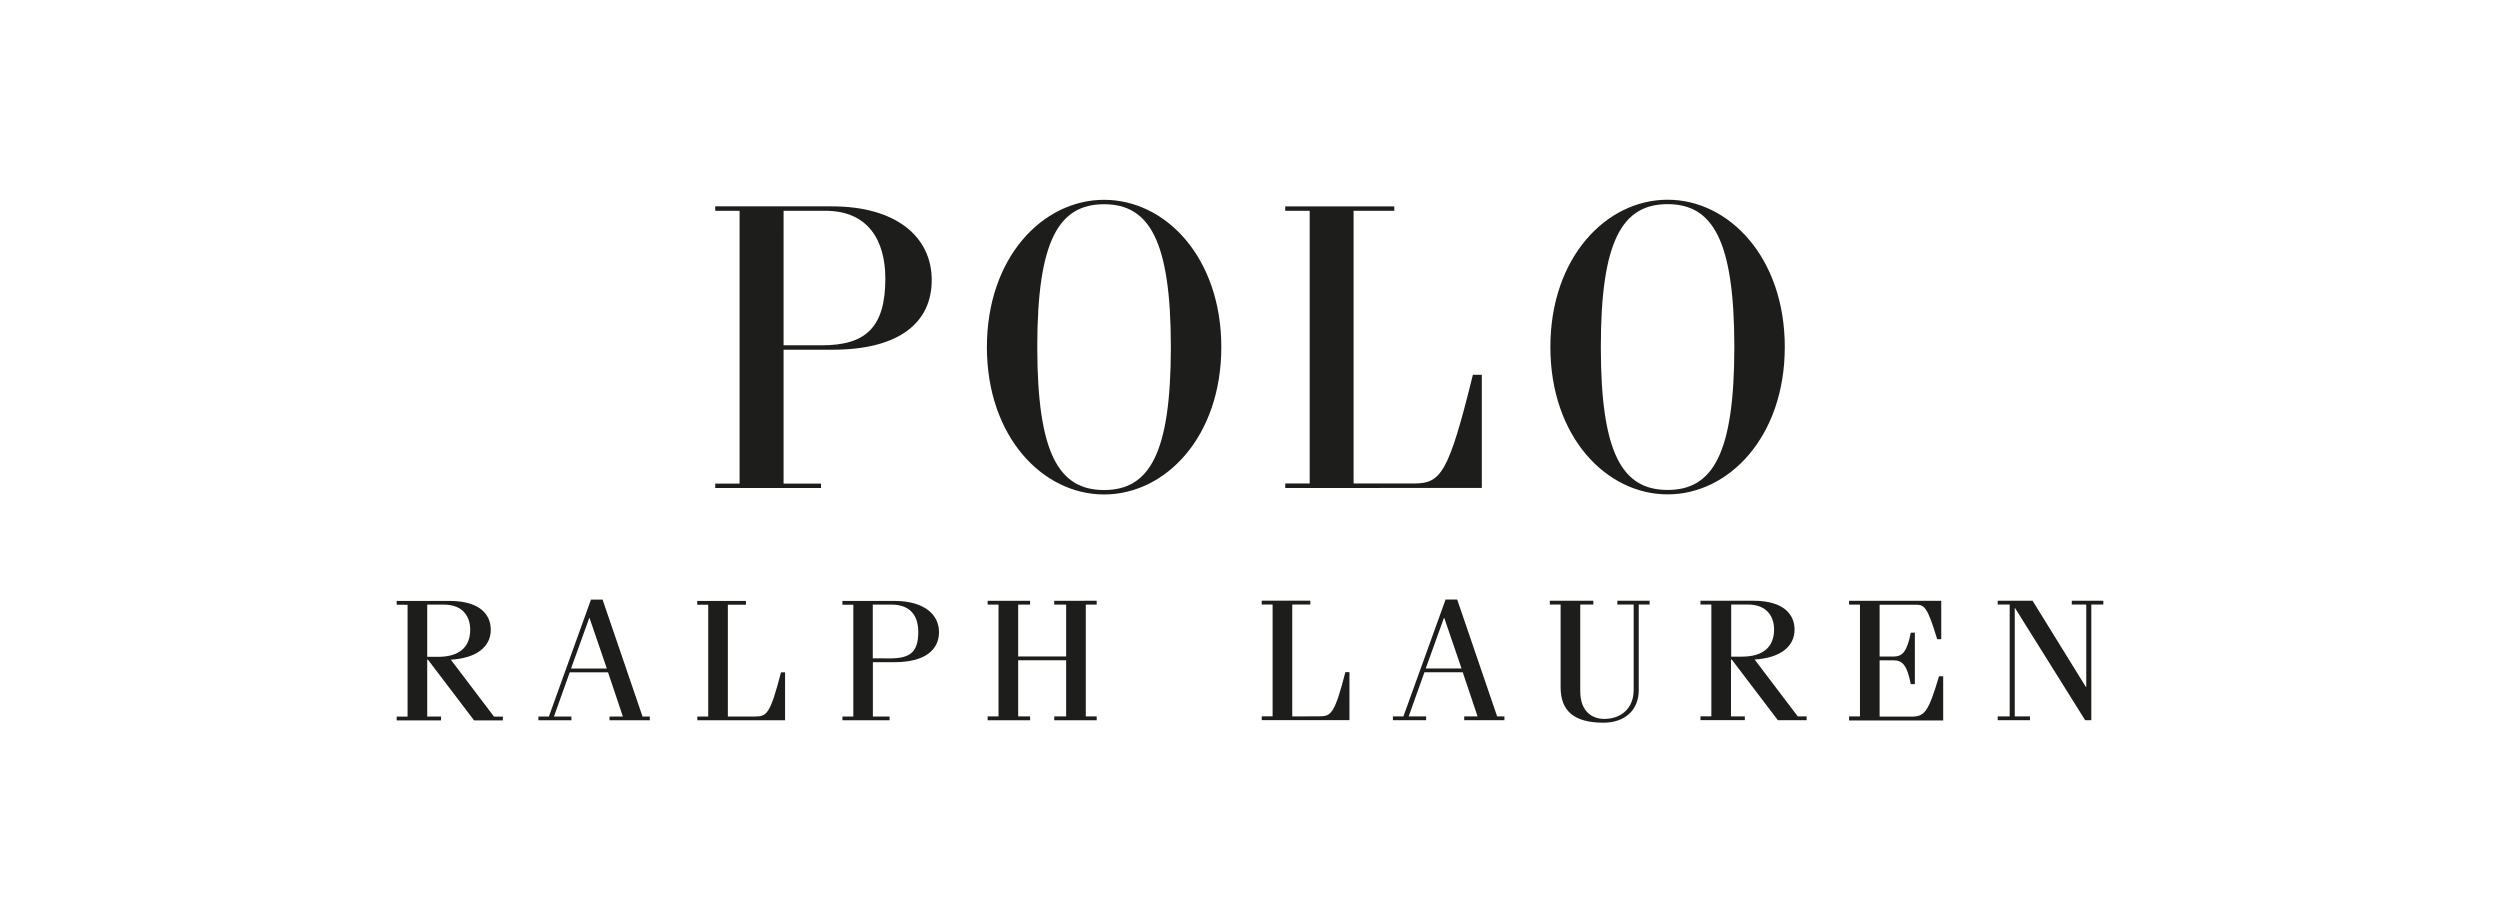
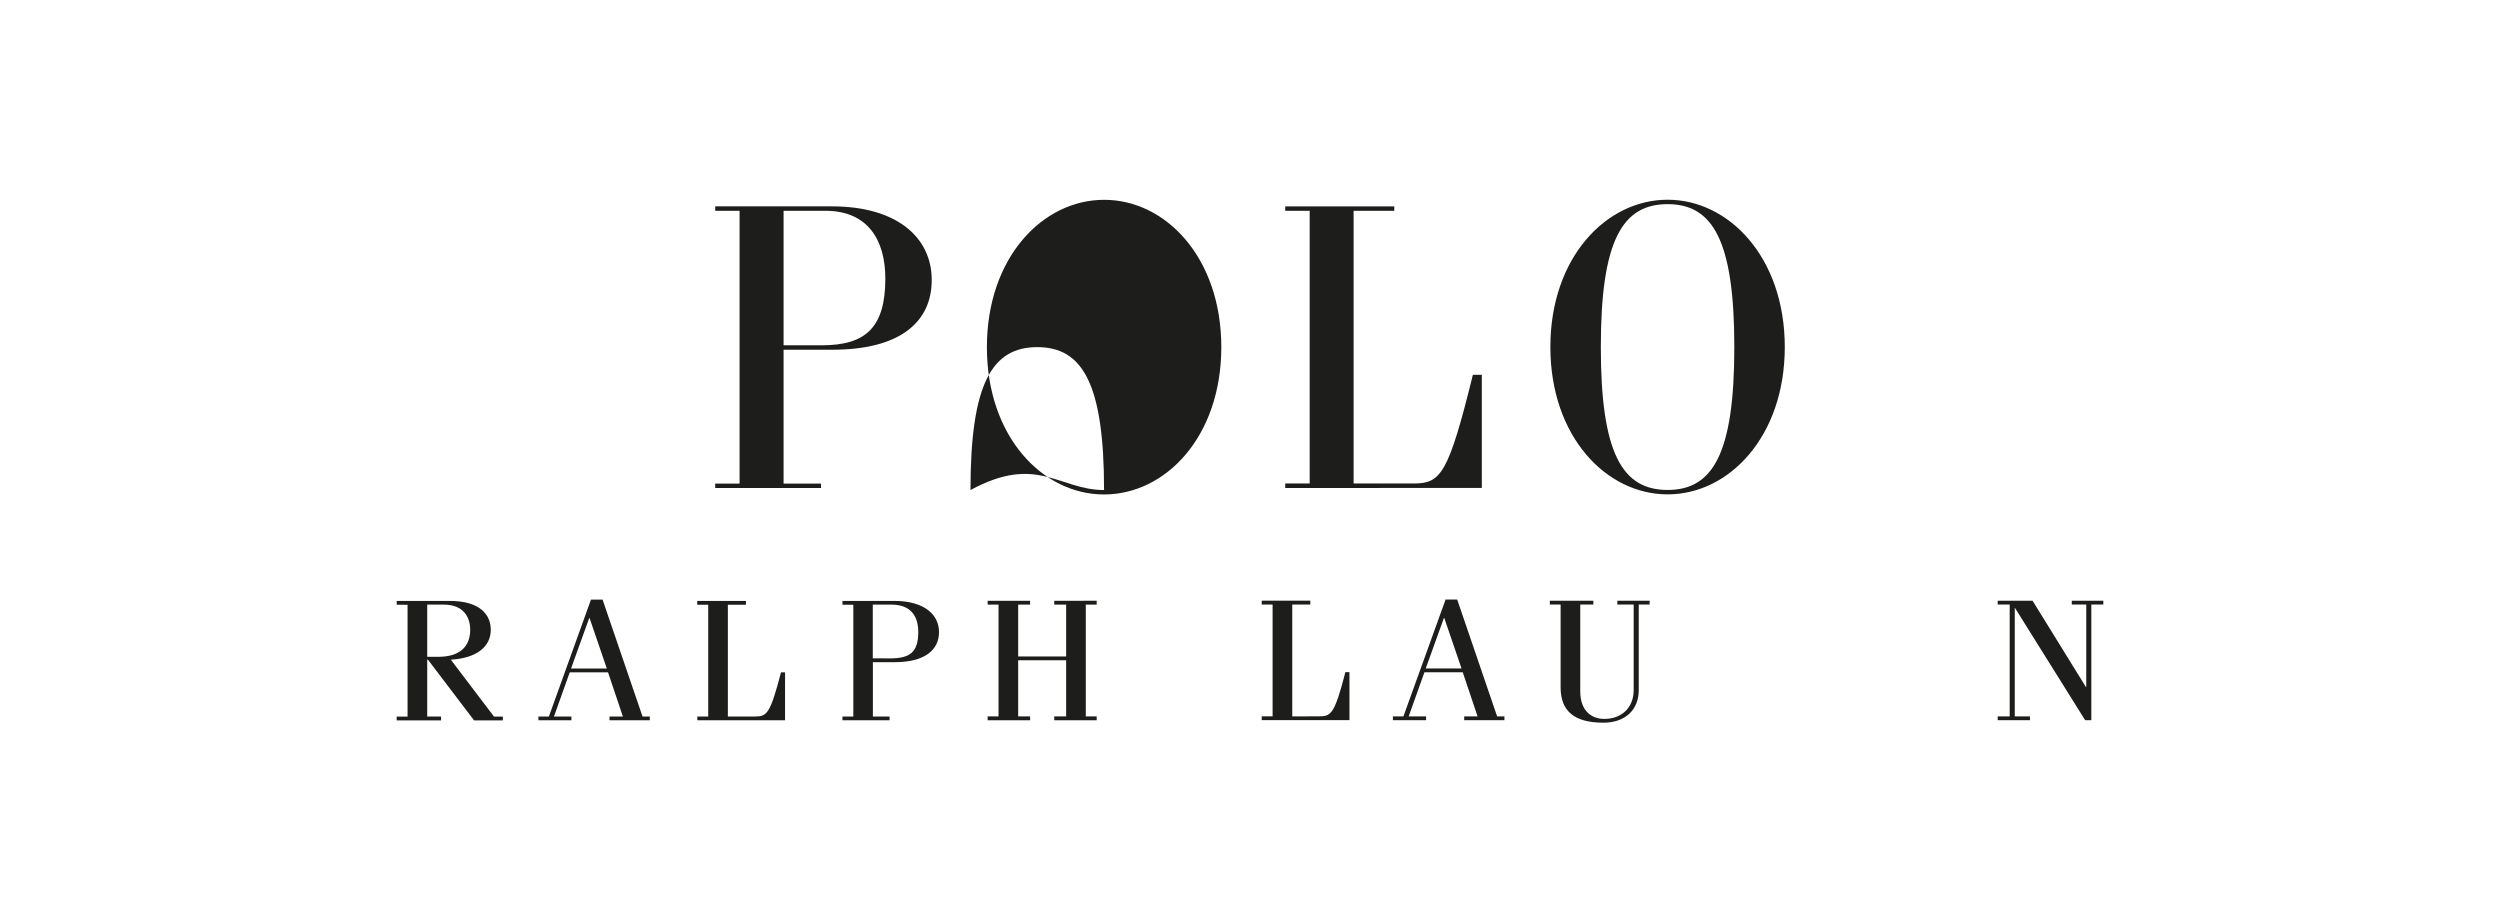
<svg xmlns="http://www.w3.org/2000/svg" version="1.1" id="Слой_1" x="0px" y="0px" viewBox="0 0 271 100" style="enable-background:new 0 0 271 100;" xml:space="preserve">
  <style type="text/css">
	.st0{fill:#1D1D1B;}
</style>
  <g>
    <path class="st0" d="M84.94,37.43h4.15c4.77,0,6.88-1.95,6.88-7.24c0-4.15-1.89-7.34-6.48-7.34h-4.55L84.94,37.43z M77.53,52.9   v-0.48h2.64l0-29.57h-2.64v-0.48h12.66C97.2,22.37,101,25.72,101,30.35c0,4.63-3.53,7.56-10.76,7.56h-5.3l0,14.51H89v0.48   L77.53,52.9z" />
-     <path class="st0" d="M119.68,53.12c4.9,0,7.24-3.93,7.24-15.49c0-11.55-2.34-15.49-7.24-15.49c-4.9,0-7.24,3.93-7.24,15.49   C112.45,49.19,114.79,53.12,119.68,53.12 M119.68,21.66c6.67-0.01,12.71,6.26,12.71,15.97c0,9.71-6.04,15.97-12.71,15.97   c-6.66,0-12.7-6.27-12.7-15.97C106.98,27.92,113.02,21.66,119.68,21.66" />
+     <path class="st0" d="M119.68,53.12c0-11.55-2.34-15.49-7.24-15.49c-4.9,0-7.24,3.93-7.24,15.49   C112.45,49.19,114.79,53.12,119.68,53.12 M119.68,21.66c6.67-0.01,12.71,6.26,12.71,15.97c0,9.71-6.04,15.97-12.71,15.97   c-6.66,0-12.7-6.27-12.7-15.97C106.98,27.92,113.02,21.66,119.68,21.66" />
    <path class="st0" d="M146.73,52.41h6.53c2.91,0,3.75-1.01,6.4-11.78h0.97l0,12.26l-21.31,0.01v-0.49h2.65l0-29.56h-2.65v-0.48   h11.82l0,0.48h-4.41L146.73,52.41z" />
    <path class="st0" d="M180.77,53.11c4.9,0,7.23-3.93,7.23-15.49c0-11.55-2.34-15.49-7.23-15.49c-4.9,0-7.24,3.93-7.24,15.49   C173.53,49.18,175.87,53.11,180.77,53.11 M180.77,21.65c6.65,0,12.7,6.26,12.7,15.97c0,9.71-6.05,15.97-12.7,15.97   c-6.66,0-12.71-6.27-12.71-15.97C168.06,27.92,174.1,21.65,180.77,21.65" />
    <path class="st0" d="M47.81,78.08v-0.41h-1.5V71.5l0.08,0.01l5,6.58h3.12v-0.41h-0.96l-4.68-6.17c2.84-0.17,4.33-1.43,4.33-3.24   c0-1.63-1.16-3.13-4.46-3.13H43v0.41l1.18,0.01l0,12.12H43v0.41H47.81z M46.31,65.54h1.8c2.17,0,2.86,1.41,2.86,2.72   c0,1.85-1.14,2.94-3.49,2.94h-1.17V65.54z" />
    <path class="st0" d="M61.94,78.08v-0.41l-1.89,0l1.71-4.79h4.15l1.61,4.79l-1.45,0v0.41h4.37v-0.41l-0.79,0l-4.33-12.67h-1.26   L59.5,77.67h-1.14v0.41H61.94z M63.87,67h0.04l1.87,5.47H61.9L63.87,67z" />
    <path class="st0" d="M78.9,77.67h2.91c1.3,0,1.67-0.22,2.85-4.79h0.44l0,5.2h-9.51v-0.41l1.18,0l0-12.12l-1.19,0v-0.41h5.28l0,0.41   H78.9L78.9,77.67z" />
    <path class="st0" d="M96.43,78.08v-0.41h-1.81v-5.89h2.37c3.23,0,4.8-1.31,4.8-3.26c0-1.96-1.69-3.38-4.82-3.38h-5.65v0.41h1.18   v12.12h-1.18v0.41H96.43z M94.61,65.54h2.03c2.05,0,2.9,1.21,2.9,2.97c0,2.24-0.95,2.86-3.08,2.86l-1.85-0.01V65.54z" />
    <polygon class="st0" points="110.37,71.57 110.37,77.66 111.66,77.66 111.67,78.08 107.06,78.08 107.06,77.66 108.24,77.66    108.24,65.54 107.06,65.54 107.06,65.13 111.66,65.13 111.66,65.54 110.37,65.54 110.37,71.16 115.57,71.16 115.57,65.54    114.28,65.54 114.28,65.13 118.88,65.12 118.88,65.54 117.7,65.54 117.7,77.66 118.88,77.66 118.88,78.08 114.28,78.08    114.28,77.66 115.57,77.66 115.57,71.57  " />
    <path class="st0" d="M140.08,77.66l2.91-0.01c1.29,0,1.67-0.22,2.85-4.79h0.44l0,5.2h-9.51v-0.41h1.18l0-12.12h-1.18v-0.42h5.27   v0.42h-1.96V77.66z" />
    <path class="st0" d="M154.59,78.07v-0.41h-1.89l1.71-4.79h4.15l1.61,4.79h-1.45v0.41h4.36l0-0.41h-0.79l-4.33-12.67h-1.26   l-4.57,12.67h-1.14v0.41L154.59,78.07z M156.52,66.99h0.04l1.87,5.47h-3.88L156.52,66.99z" />
    <path class="st0" d="M172.72,65.12v0.41h-1.42v9.4c0,2.27,1.36,3,2.6,3c1.87,0,3.19-1.19,3.19-3.14v-9.26h-1.77v-0.41l3.5,0v0.41   h-1.18v9.28c0,2.17-1.51,3.53-3.82,3.53c-3.19,0-4.65-1.27-4.65-3.84v-8.97H168v-0.41H172.72z" />
-     <path class="st0" d="M189.14,78.07v-0.41h-1.5v-6.17h0.08l5,6.58l3.12,0v-0.41h-0.96l-4.68-6.17c2.83-0.17,4.33-1.43,4.33-3.24   c0-1.63-1.16-3.13-4.47-3.13h-5.73l0,0.41h1.18l0,12.12h-1.18v0.41H189.14z M187.65,65.53h1.8c2.17,0,2.86,1.4,2.86,2.71   c0,1.85-1.14,2.94-3.49,2.94l-1.16,0V65.53z" />
-     <path class="st0" d="M200.44,78.07l0-0.41h1.18l0-12.12h-1.18v-0.41h9.99l0,4.16h-0.44c-1.06-3.5-1.37-3.74-2.34-3.74h-3.9l0,5.62   h1.53c0.98-0.01,1.45-0.58,1.85-2.59h0.44v5.58h-0.44c-0.4-2-0.87-2.58-1.85-2.58h-1.53v6.1h3.47c1.4,0,1.82-0.5,2.97-4.37h0.45   v4.79H200.44z" />
    <polygon class="st0" points="218.43,65.91 218.4,65.91 218.4,77.66 220.05,77.66 220.05,78.07 216.55,78.07 216.55,77.66    217.85,77.66 217.85,65.53 216.55,65.53 216.55,65.12 220.33,65.12 226.11,74.47 226.15,74.47 226.15,65.53 224.58,65.53    224.58,65.12 228,65.12 228,65.53 226.7,65.53 226.7,78.07 226.03,78.07  " />
  </g>
</svg>